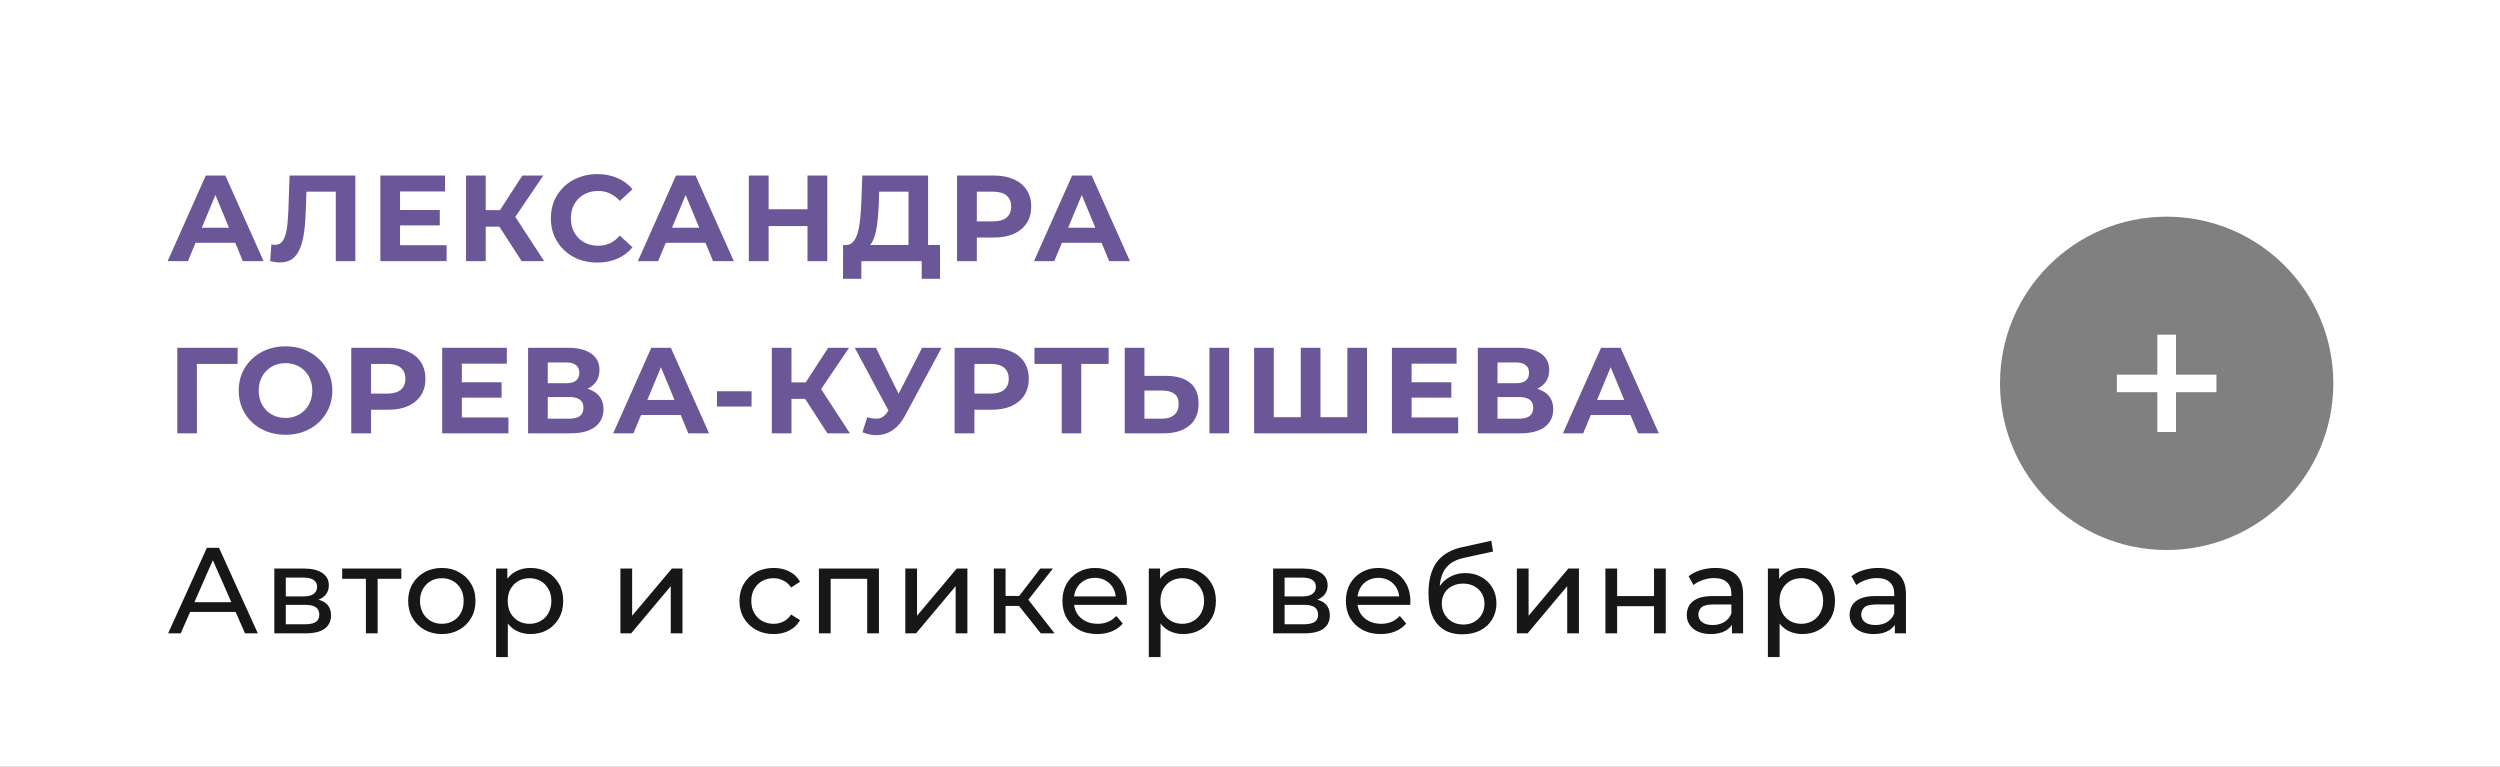
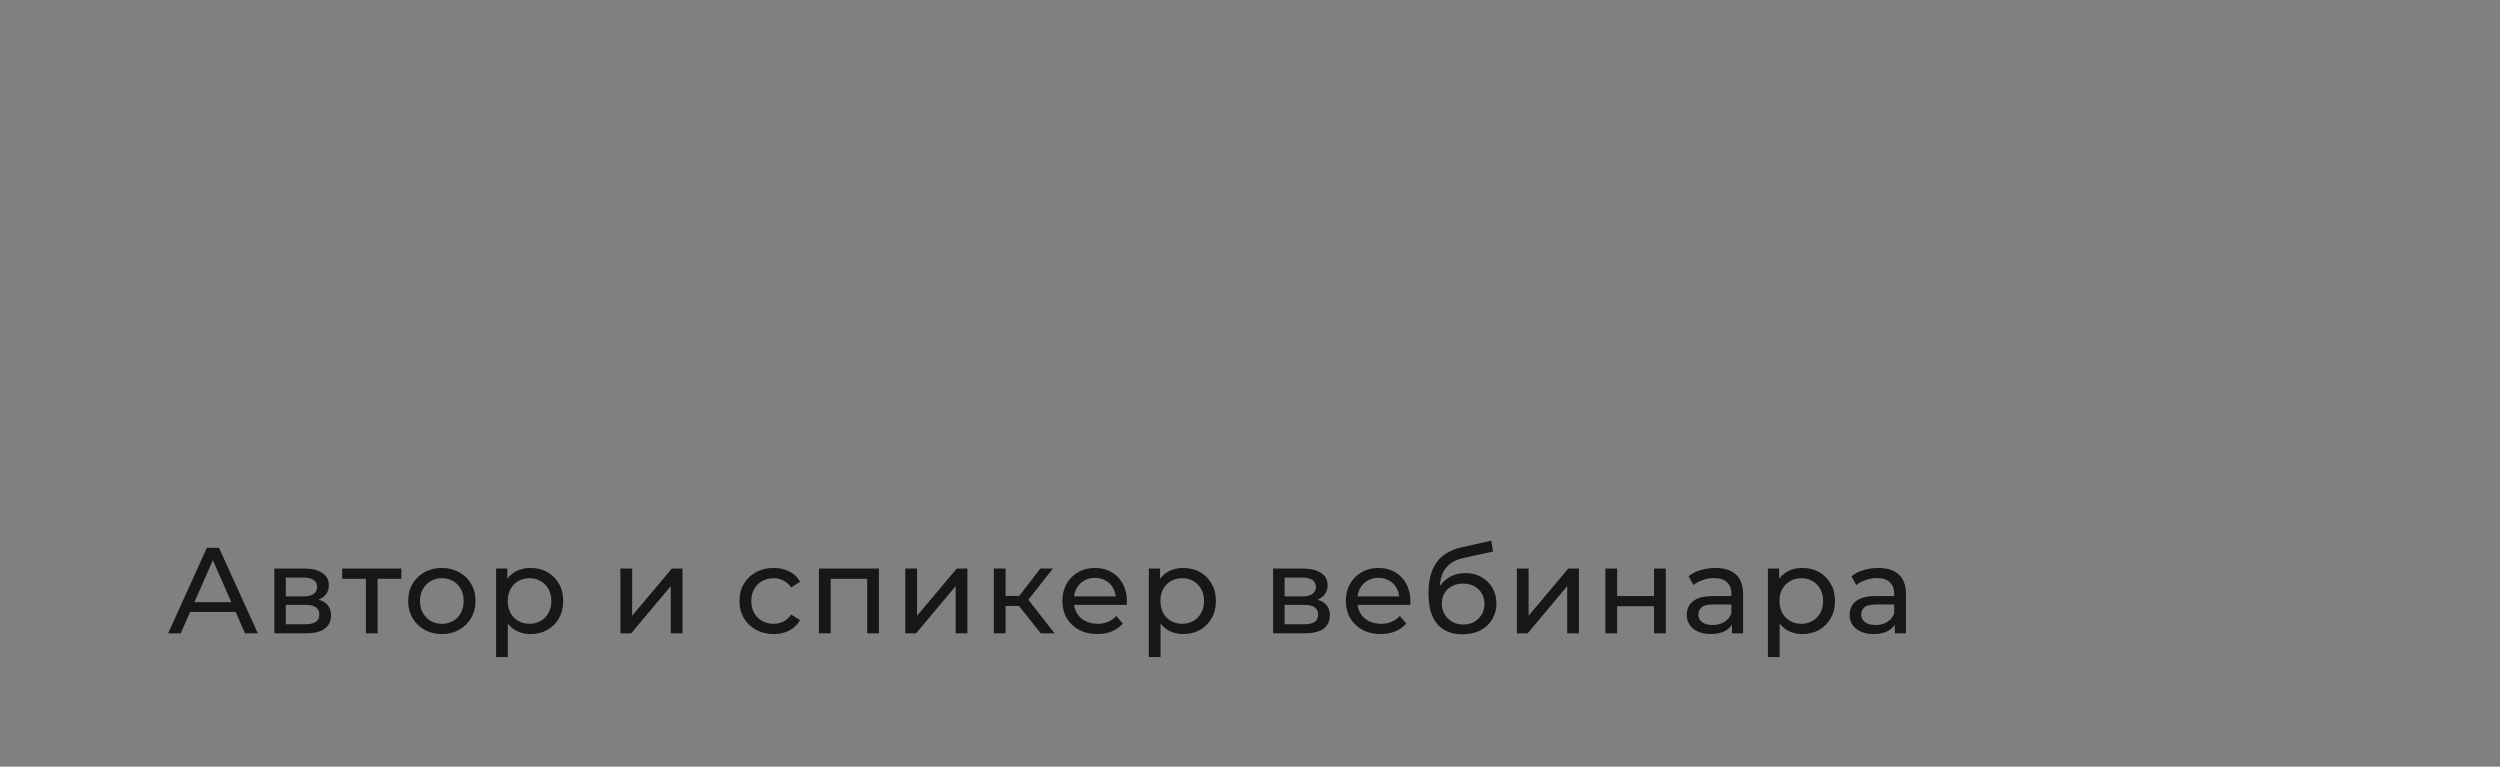
<svg xmlns="http://www.w3.org/2000/svg" width="450" height="138" viewBox="0 0 450 138" fill="none">
  <rect x="0" y="0" width="450" height="138" fill="#808080" stroke="none" />
-   <path fill-rule="evenodd" clip-rule="evenodd" d="M450 0H0V138H450V0ZM420 69C420 85.569 406.569 99 390 99C373.431 99 360 85.569 360 69C360 52.431 373.431 39 390 39C406.569 39 420 52.431 420 69ZM388.319 77.76V70.6H381.039V67.44H388.319V60.24H391.679V67.44H398.959V70.6H391.679V77.76H388.319Z" fill="white" />
-   <path d="M30.176 47L37.04 31.6H40.56L47.446 47H43.706L38.074 33.404H39.482L33.828 47H30.176ZM33.608 43.7L34.554 40.994H42.474L43.442 43.7H33.608ZM50.388 47.242C50.124 47.242 49.846 47.22 49.552 47.176C49.273 47.132 48.965 47.073 48.628 47L48.848 43.986C49.053 44.045 49.266 44.074 49.486 44.074C50.087 44.074 50.557 43.832 50.894 43.348C51.231 42.849 51.474 42.138 51.62 41.214C51.767 40.29 51.862 39.168 51.906 37.848L52.126 31.6H63.962V47H60.442V33.69L61.256 34.504H54.458L55.184 33.646L55.052 37.716C55.008 39.227 54.906 40.569 54.744 41.742C54.583 42.915 54.334 43.913 53.996 44.734C53.659 45.555 53.197 46.179 52.61 46.604C52.023 47.029 51.283 47.242 50.388 47.242ZM71.746 37.804H79.16V40.576H71.746V37.804ZM72.01 44.14H80.392V47H68.468V31.6H80.106V34.46H72.01V44.14ZM93.897 47L89.101 39.586L91.983 37.848L97.945 47H93.897ZM83.887 47V31.6H87.429V47H83.887ZM86.395 40.796V37.826H91.763V40.796H86.395ZM92.313 39.696L89.035 39.3L94.029 31.6H97.791L92.313 39.696ZM107.492 47.264C106.304 47.264 105.197 47.073 104.17 46.692C103.158 46.296 102.278 45.739 101.53 45.02C100.782 44.301 100.196 43.458 99.77 42.49C99.36 41.522 99.154 40.459 99.154 39.3C99.154 38.141 99.36 37.078 99.77 36.11C100.196 35.142 100.782 34.299 101.53 33.58C102.293 32.861 103.18 32.311 104.192 31.93C105.204 31.534 106.312 31.336 107.514 31.336C108.849 31.336 110.052 31.571 111.122 32.04C112.208 32.495 113.117 33.169 113.85 34.064L111.562 36.176C111.034 35.575 110.448 35.127 109.802 34.834C109.157 34.526 108.453 34.372 107.69 34.372C106.972 34.372 106.312 34.489 105.71 34.724C105.109 34.959 104.588 35.296 104.148 35.736C103.708 36.176 103.364 36.697 103.114 37.298C102.88 37.899 102.762 38.567 102.762 39.3C102.762 40.033 102.88 40.701 103.114 41.302C103.364 41.903 103.708 42.424 104.148 42.864C104.588 43.304 105.109 43.641 105.71 43.876C106.312 44.111 106.972 44.228 107.69 44.228C108.453 44.228 109.157 44.081 109.802 43.788C110.448 43.48 111.034 43.018 111.562 42.402L113.85 44.514C113.117 45.409 112.208 46.091 111.122 46.56C110.052 47.029 108.842 47.264 107.492 47.264ZM114.816 47L121.68 31.6H125.2L132.086 47H128.346L122.714 33.404H124.122L118.468 47H114.816ZM118.248 43.7L119.194 40.994H127.114L128.082 43.7H118.248ZM145.348 31.6H148.912V47H145.348V31.6ZM138.352 47H134.788V31.6H138.352V47ZM145.612 40.686H138.088V37.672H145.612V40.686ZM163.531 45.416V34.504H158.251L158.185 36.748C158.141 37.701 158.075 38.603 157.987 39.454C157.914 40.305 157.796 41.082 157.635 41.786C157.474 42.475 157.261 43.062 156.997 43.546C156.748 44.03 156.432 44.375 156.051 44.58L152.245 44.096C152.773 44.111 153.206 43.927 153.543 43.546C153.895 43.165 154.174 42.629 154.379 41.94C154.584 41.236 154.731 40.415 154.819 39.476C154.922 38.537 154.995 37.518 155.039 36.418L155.215 31.6H167.051V45.416H163.531ZM151.739 50.19L151.761 44.096H169.207V50.19H165.907V47H155.039V50.19H151.739ZM172.266 47V31.6H178.932C180.311 31.6 181.499 31.827 182.496 32.282C183.494 32.722 184.264 33.36 184.806 34.196C185.349 35.032 185.62 36.029 185.62 37.188C185.62 38.332 185.349 39.322 184.806 40.158C184.264 40.994 183.494 41.639 182.496 42.094C181.499 42.534 180.311 42.754 178.932 42.754H174.246L175.83 41.148V47H172.266ZM175.83 41.544L174.246 39.85H178.734C179.834 39.85 180.656 39.615 181.198 39.146C181.741 38.677 182.012 38.024 182.012 37.188C182.012 36.337 181.741 35.677 181.198 35.208C180.656 34.739 179.834 34.504 178.734 34.504H174.246L175.83 32.81V41.544ZM186.12 47L192.984 31.6H196.504L203.39 47H199.65L194.018 33.404H195.426L189.772 47H186.12ZM189.552 43.7L190.498 40.994H198.418L199.386 43.7H189.552ZM31.914 78V62.6H42.782L42.76 65.504H34.62L35.434 64.69L35.456 78H31.914ZM51.417 78.264C50.199 78.264 49.07 78.066 48.029 77.67C47.002 77.274 46.107 76.717 45.345 75.998C44.597 75.279 44.01 74.436 43.585 73.468C43.174 72.5 42.969 71.444 42.969 70.3C42.969 69.156 43.174 68.1 43.585 67.132C44.01 66.164 44.604 65.321 45.367 64.602C46.129 63.883 47.024 63.326 48.051 62.93C49.077 62.534 50.192 62.336 51.395 62.336C52.612 62.336 53.727 62.534 54.739 62.93C55.765 63.326 56.653 63.883 57.401 64.602C58.163 65.321 58.757 66.164 59.183 67.132C59.608 68.085 59.821 69.141 59.821 70.3C59.821 71.444 59.608 72.507 59.183 73.49C58.757 74.458 58.163 75.301 57.401 76.02C56.653 76.724 55.765 77.274 54.739 77.67C53.727 78.066 52.619 78.264 51.417 78.264ZM51.395 75.228C52.084 75.228 52.715 75.111 53.287 74.876C53.873 74.641 54.387 74.304 54.827 73.864C55.267 73.424 55.604 72.903 55.839 72.302C56.088 71.701 56.213 71.033 56.213 70.3C56.213 69.567 56.088 68.899 55.839 68.298C55.604 67.697 55.267 67.176 54.827 66.736C54.401 66.296 53.895 65.959 53.309 65.724C52.722 65.489 52.084 65.372 51.395 65.372C50.705 65.372 50.067 65.489 49.481 65.724C48.909 65.959 48.403 66.296 47.963 66.736C47.523 67.176 47.178 67.697 46.929 68.298C46.694 68.899 46.577 69.567 46.577 70.3C46.577 71.019 46.694 71.686 46.929 72.302C47.178 72.903 47.515 73.424 47.941 73.864C48.381 74.304 48.894 74.641 49.481 74.876C50.067 75.111 50.705 75.228 51.395 75.228ZM63.226 78V62.6H69.892C71.271 62.6 72.459 62.827 73.456 63.282C74.454 63.722 75.224 64.36 75.766 65.196C76.309 66.032 76.58 67.029 76.58 68.188C76.58 69.332 76.309 70.322 75.766 71.158C75.224 71.994 74.454 72.639 73.456 73.094C72.459 73.534 71.271 73.754 69.892 73.754H65.206L66.79 72.148V78H63.226ZM66.79 72.544L65.206 70.85H69.694C70.794 70.85 71.615 70.615 72.158 70.146C72.701 69.677 72.972 69.024 72.972 68.188C72.972 67.337 72.701 66.677 72.158 66.208C71.615 65.739 70.794 65.504 69.694 65.504H65.206L66.79 63.81V72.544ZM82.869 68.804H90.283V71.576H82.869V68.804ZM83.133 75.14H91.515V78H79.591V62.6H91.229V65.46H83.133V75.14ZM95.054 78V62.6H102.226C104.015 62.6 105.409 62.945 106.406 63.634C107.403 64.323 107.902 65.306 107.902 66.582C107.902 67.843 107.433 68.826 106.494 69.53C105.555 70.219 104.309 70.564 102.754 70.564L103.172 69.64C104.903 69.64 106.245 69.985 107.198 70.674C108.151 71.363 108.628 72.361 108.628 73.666C108.628 75.015 108.115 76.079 107.088 76.856C106.076 77.619 104.595 78 102.644 78H95.054ZM98.596 75.36H102.512C103.333 75.36 103.957 75.199 104.382 74.876C104.807 74.553 105.02 74.055 105.02 73.38C105.02 72.735 104.807 72.258 104.382 71.95C103.957 71.627 103.333 71.466 102.512 71.466H98.596V75.36ZM98.596 68.98H101.918C102.695 68.98 103.282 68.826 103.678 68.518C104.074 68.195 104.272 67.726 104.272 67.11C104.272 66.494 104.074 66.032 103.678 65.724C103.282 65.401 102.695 65.24 101.918 65.24H98.596V68.98ZM110.369 78L117.233 62.6H120.753L127.639 78H123.899L118.267 64.404H119.675L114.021 78H110.369ZM113.801 74.7L114.747 71.994H122.667L123.635 74.7H113.801ZM129.055 73.182V70.432H135.281V73.182H129.055ZM148.938 78L144.142 70.586L147.024 68.848L152.986 78H148.938ZM138.928 78V62.6H142.47V78H138.928ZM141.436 71.796V68.826H146.804V71.796H141.436ZM147.354 70.696L144.076 70.3L149.07 62.6H152.832L147.354 70.696ZM156.101 75.096C156.952 75.345 157.663 75.419 158.235 75.316C158.822 75.199 159.342 74.788 159.797 74.084L160.545 72.962L160.875 72.588L165.979 62.6H169.477L162.921 74.788C162.334 75.888 161.638 76.731 160.831 77.318C160.039 77.905 159.166 78.235 158.213 78.308C157.26 78.396 156.27 78.227 155.243 77.802L156.101 75.096ZM160.809 75.558L153.857 62.6H157.663L162.767 72.94L160.809 75.558ZM171.831 78V62.6H178.497C179.875 62.6 181.063 62.827 182.061 63.282C183.058 63.722 183.828 64.36 184.371 65.196C184.913 66.032 185.185 67.029 185.185 68.188C185.185 69.332 184.913 70.322 184.371 71.158C183.828 71.994 183.058 72.639 182.061 73.094C181.063 73.534 179.875 73.754 178.497 73.754H173.811L175.395 72.148V78H171.831ZM175.395 72.544L173.811 70.85H178.299C179.399 70.85 180.22 70.615 180.763 70.146C181.305 69.677 181.577 69.024 181.577 68.188C181.577 67.337 181.305 66.677 180.763 66.208C180.22 65.739 179.399 65.504 178.299 65.504H173.811L175.395 63.81V72.544ZM191.109 78V64.69L191.923 65.504H186.203V62.6H199.557V65.504H193.837L194.629 64.69V78H191.109ZM209.913 67.66C211.776 67.66 213.213 68.078 214.225 68.914C215.237 69.735 215.743 70.975 215.743 72.632C215.743 74.392 215.179 75.727 214.049 76.636C212.935 77.545 211.387 78 209.407 78H202.455V62.6H205.997V67.66H209.913ZM209.209 75.36C210.119 75.36 210.837 75.133 211.365 74.678C211.893 74.223 212.157 73.563 212.157 72.698C212.157 71.847 211.893 71.239 211.365 70.872C210.852 70.491 210.133 70.3 209.209 70.3H205.997V75.36H209.209ZM217.701 78V62.6H221.243V78H217.701ZM234.934 75.096L234.142 75.91V62.6H237.684V75.91L236.848 75.096H243.36L242.524 75.91V62.6H246.066V78H225.738V62.6H229.28V75.91L228.466 75.096H234.934ZM253.825 68.804H261.239V71.576H253.825V68.804ZM254.089 75.14H262.471V78H250.547V62.6H262.185V65.46H254.089V75.14ZM266.009 78V62.6H273.181C274.971 62.6 276.364 62.945 277.361 63.634C278.359 64.323 278.857 65.306 278.857 66.582C278.857 67.843 278.388 68.826 277.449 69.53C276.511 70.219 275.264 70.564 273.709 70.564L274.127 69.64C275.858 69.64 277.2 69.985 278.153 70.674C279.107 71.363 279.583 72.361 279.583 73.666C279.583 75.015 279.07 76.079 278.043 76.856C277.031 77.619 275.55 78 273.599 78H266.009ZM269.551 75.36H273.467C274.289 75.36 274.912 75.199 275.337 74.876C275.763 74.553 275.975 74.055 275.975 73.38C275.975 72.735 275.763 72.258 275.337 71.95C274.912 71.627 274.289 71.466 273.467 71.466H269.551V75.36ZM269.551 68.98H272.873C273.651 68.98 274.237 68.826 274.633 68.518C275.029 68.195 275.227 67.726 275.227 67.11C275.227 66.494 275.029 66.032 274.633 65.724C274.237 65.401 273.651 65.24 272.873 65.24H269.551V68.98ZM281.324 78L288.188 62.6H291.708L298.594 78H294.854L289.222 64.404H290.63L284.976 78H281.324ZM284.756 74.7L285.702 71.994H293.622L294.59 74.7H284.756Z" fill="#6B5797" />
  <path d="M30.264 114L37.238 98.6H39.416L46.412 114H44.102L37.876 99.832H38.756L32.53 114H30.264ZM33.234 110.15L33.828 108.39H42.496L43.134 110.15H33.234ZM49.378 114V102.34H54.79C56.154 102.34 57.224 102.604 58.002 103.132C58.794 103.645 59.19 104.379 59.19 105.332C59.19 106.285 58.816 107.026 58.068 107.554C57.334 108.067 56.359 108.324 55.142 108.324L55.472 107.752C56.865 107.752 57.899 108.009 58.574 108.522C59.248 109.035 59.586 109.791 59.586 110.788C59.586 111.8 59.205 112.592 58.442 113.164C57.694 113.721 56.542 114 54.988 114H49.378ZM51.446 112.372H54.834C55.714 112.372 56.374 112.24 56.814 111.976C57.254 111.697 57.474 111.257 57.474 110.656C57.474 110.04 57.269 109.593 56.858 109.314C56.462 109.021 55.831 108.874 54.966 108.874H51.446V112.372ZM51.446 107.356H54.614C55.42 107.356 56.029 107.209 56.44 106.916C56.865 106.608 57.078 106.183 57.078 105.64C57.078 105.083 56.865 104.665 56.44 104.386C56.029 104.107 55.42 103.968 54.614 103.968H51.446V107.356ZM65.862 114V103.638L66.389 104.188H61.593V102.34H72.242V104.188H67.468L67.974 103.638V114H65.862ZM79.54 114.132C78.366 114.132 77.325 113.875 76.415 113.362C75.506 112.849 74.787 112.145 74.26 111.25C73.731 110.341 73.468 109.314 73.468 108.17C73.468 107.011 73.731 105.985 74.26 105.09C74.787 104.195 75.506 103.499 76.415 103C77.325 102.487 78.366 102.23 79.54 102.23C80.698 102.23 81.732 102.487 82.641 103C83.566 103.499 84.284 104.195 84.797 105.09C85.326 105.97 85.59 106.997 85.59 108.17C85.59 109.329 85.326 110.355 84.797 111.25C84.284 112.145 83.566 112.849 82.641 113.362C81.732 113.875 80.698 114.132 79.54 114.132ZM79.54 112.284C80.287 112.284 80.955 112.115 81.541 111.778C82.143 111.441 82.612 110.964 82.95 110.348C83.287 109.717 83.456 108.991 83.456 108.17C83.456 107.334 83.287 106.615 82.95 106.014C82.612 105.398 82.143 104.921 81.541 104.584C80.955 104.247 80.287 104.078 79.54 104.078C78.791 104.078 78.124 104.247 77.537 104.584C76.951 104.921 76.481 105.398 76.129 106.014C75.778 106.615 75.602 107.334 75.602 108.17C75.602 108.991 75.778 109.717 76.129 110.348C76.481 110.964 76.951 111.441 77.537 111.778C78.124 112.115 78.791 112.284 79.54 112.284ZM95.481 114.132C94.513 114.132 93.626 113.912 92.819 113.472C92.027 113.017 91.389 112.35 90.905 111.47C90.436 110.59 90.201 109.49 90.201 108.17C90.201 106.85 90.429 105.75 90.883 104.87C91.353 103.99 91.983 103.33 92.775 102.89C93.582 102.45 94.484 102.23 95.481 102.23C96.625 102.23 97.637 102.479 98.517 102.978C99.397 103.477 100.094 104.173 100.607 105.068C101.121 105.948 101.377 106.982 101.377 108.17C101.377 109.358 101.121 110.399 100.607 111.294C100.094 112.189 99.397 112.885 98.517 113.384C97.637 113.883 96.625 114.132 95.481 114.132ZM89.299 118.268V102.34H91.323V105.486L91.191 108.192L91.411 110.898V118.268H89.299ZM95.305 112.284C96.053 112.284 96.721 112.115 97.307 111.778C97.909 111.441 98.378 110.964 98.715 110.348C99.067 109.717 99.243 108.991 99.243 108.17C99.243 107.334 99.067 106.615 98.715 106.014C98.378 105.398 97.909 104.921 97.307 104.584C96.721 104.247 96.053 104.078 95.305 104.078C94.572 104.078 93.905 104.247 93.303 104.584C92.717 104.921 92.247 105.398 91.895 106.014C91.558 106.615 91.389 107.334 91.389 108.17C91.389 108.991 91.558 109.717 91.895 110.348C92.247 110.964 92.717 111.441 93.303 111.778C93.905 112.115 94.572 112.284 95.305 112.284ZM111.674 114V102.34H113.786V110.832L120.936 102.34H122.85V114H120.738V105.508L113.61 114H111.674ZM139.26 114.132C138.072 114.132 137.008 113.875 136.07 113.362C135.146 112.849 134.42 112.145 133.892 111.25C133.364 110.355 133.1 109.329 133.1 108.17C133.1 107.011 133.364 105.985 133.892 105.09C134.42 104.195 135.146 103.499 136.07 103C137.008 102.487 138.072 102.23 139.26 102.23C140.316 102.23 141.254 102.443 142.076 102.868C142.912 103.279 143.557 103.895 144.012 104.716L142.406 105.75C142.024 105.178 141.555 104.76 140.998 104.496C140.455 104.217 139.868 104.078 139.238 104.078C138.475 104.078 137.793 104.247 137.192 104.584C136.59 104.921 136.114 105.398 135.762 106.014C135.41 106.615 135.234 107.334 135.234 108.17C135.234 109.006 135.41 109.732 135.762 110.348C136.114 110.964 136.59 111.441 137.192 111.778C137.793 112.115 138.475 112.284 139.238 112.284C139.868 112.284 140.455 112.152 140.998 111.888C141.555 111.609 142.024 111.184 142.406 110.612L144.012 111.624C143.557 112.431 142.912 113.054 142.076 113.494C141.254 113.919 140.316 114.132 139.26 114.132ZM147.406 114V102.34H158.208V114H156.096V103.66L156.602 104.188H149.012L149.518 103.66V114H147.406ZM162.955 114V102.34H165.067V110.832L172.217 102.34H174.131V114H172.019V105.508L164.891 114H162.955ZM187.338 114L182.828 108.324L184.566 107.268L189.824 114H187.338ZM178.89 114V102.34H181.002V114H178.89ZM180.364 109.072V107.268H184.214V109.072H180.364ZM184.742 108.412L182.784 108.148L187.25 102.34H189.516L184.742 108.412ZM197.504 114.132C196.257 114.132 195.157 113.875 194.204 113.362C193.265 112.849 192.532 112.145 192.004 111.25C191.49 110.355 191.234 109.329 191.234 108.17C191.234 107.011 191.483 105.985 191.982 105.09C192.495 104.195 193.192 103.499 194.072 103C194.966 102.487 195.971 102.23 197.086 102.23C198.215 102.23 199.212 102.479 200.078 102.978C200.943 103.477 201.618 104.181 202.102 105.09C202.6 105.985 202.85 107.033 202.85 108.236C202.85 108.324 202.842 108.427 202.828 108.544C202.828 108.661 202.82 108.771 202.806 108.874H192.884V107.356H201.706L200.848 107.884C200.862 107.136 200.708 106.469 200.386 105.882C200.063 105.295 199.616 104.841 199.044 104.518C198.486 104.181 197.834 104.012 197.086 104.012C196.352 104.012 195.7 104.181 195.128 104.518C194.556 104.841 194.108 105.303 193.786 105.904C193.463 106.491 193.302 107.165 193.302 107.928V108.28C193.302 109.057 193.478 109.754 193.83 110.37C194.196 110.971 194.702 111.441 195.348 111.778C195.993 112.115 196.734 112.284 197.57 112.284C198.259 112.284 198.882 112.167 199.44 111.932C200.012 111.697 200.51 111.345 200.936 110.876L202.102 112.24C201.574 112.856 200.914 113.325 200.122 113.648C199.344 113.971 198.472 114.132 197.504 114.132ZM212.968 114.132C212 114.132 211.113 113.912 210.306 113.472C209.514 113.017 208.876 112.35 208.392 111.47C207.923 110.59 207.688 109.49 207.688 108.17C207.688 106.85 207.915 105.75 208.37 104.87C208.839 103.99 209.47 103.33 210.262 102.89C211.069 102.45 211.971 102.23 212.968 102.23C214.112 102.23 215.124 102.479 216.004 102.978C216.884 103.477 217.581 104.173 218.094 105.068C218.607 105.948 218.864 106.982 218.864 108.17C218.864 109.358 218.607 110.399 218.094 111.294C217.581 112.189 216.884 112.885 216.004 113.384C215.124 113.883 214.112 114.132 212.968 114.132ZM206.786 118.268V102.34H208.81V105.486L208.678 108.192L208.898 110.898V118.268H206.786ZM212.792 112.284C213.54 112.284 214.207 112.115 214.794 111.778C215.395 111.441 215.865 110.964 216.202 110.348C216.554 109.717 216.73 108.991 216.73 108.17C216.73 107.334 216.554 106.615 216.202 106.014C215.865 105.398 215.395 104.921 214.794 104.584C214.207 104.247 213.54 104.078 212.792 104.078C212.059 104.078 211.391 104.247 210.79 104.584C210.203 104.921 209.734 105.398 209.382 106.014C209.045 106.615 208.876 107.334 208.876 108.17C208.876 108.991 209.045 109.717 209.382 110.348C209.734 110.964 210.203 111.441 210.79 111.778C211.391 112.115 212.059 112.284 212.792 112.284ZM229.161 114V102.34H234.573C235.937 102.34 237.008 102.604 237.785 103.132C238.577 103.645 238.973 104.379 238.973 105.332C238.973 106.285 238.599 107.026 237.851 107.554C237.118 108.067 236.142 108.324 234.925 108.324L235.255 107.752C236.648 107.752 237.682 108.009 238.357 108.522C239.032 109.035 239.369 109.791 239.369 110.788C239.369 111.8 238.988 112.592 238.225 113.164C237.477 113.721 236.326 114 234.771 114H229.161ZM231.229 112.372H234.617C235.497 112.372 236.157 112.24 236.597 111.976C237.037 111.697 237.257 111.257 237.257 110.656C237.257 110.04 237.052 109.593 236.641 109.314C236.245 109.021 235.614 108.874 234.749 108.874H231.229V112.372ZM231.229 107.356H234.397C235.204 107.356 235.812 107.209 236.223 106.916C236.648 106.608 236.861 106.183 236.861 105.64C236.861 105.083 236.648 104.665 236.223 104.386C235.812 104.107 235.204 103.968 234.397 103.968H231.229V107.356ZM248.527 114.132C247.28 114.132 246.18 113.875 245.227 113.362C244.288 112.849 243.555 112.145 243.027 111.25C242.513 110.355 242.257 109.329 242.257 108.17C242.257 107.011 242.506 105.985 243.005 105.09C243.518 104.195 244.215 103.499 245.095 103C245.989 102.487 246.994 102.23 248.109 102.23C249.238 102.23 250.235 102.479 251.101 102.978C251.966 103.477 252.641 104.181 253.125 105.09C253.623 105.985 253.873 107.033 253.873 108.236C253.873 108.324 253.865 108.427 253.851 108.544C253.851 108.661 253.843 108.771 253.829 108.874H243.907V107.356H252.729L251.871 107.884C251.885 107.136 251.731 106.469 251.409 105.882C251.086 105.295 250.639 104.841 250.067 104.518C249.509 104.181 248.857 104.012 248.109 104.012C247.375 104.012 246.723 104.181 246.151 104.518C245.579 104.841 245.131 105.303 244.809 105.904C244.486 106.491 244.325 107.165 244.325 107.928V108.28C244.325 109.057 244.501 109.754 244.853 110.37C245.219 110.971 245.725 111.441 246.371 111.778C247.016 112.115 247.757 112.284 248.593 112.284C249.282 112.284 249.905 112.167 250.463 111.932C251.035 111.697 251.533 111.345 251.959 110.876L253.125 112.24C252.597 112.856 251.937 113.325 251.145 113.648C250.367 113.971 249.495 114.132 248.527 114.132ZM263.199 114.176C262.231 114.176 261.373 114.022 260.625 113.714C259.892 113.406 259.261 112.951 258.733 112.35C258.205 111.734 257.802 110.964 257.523 110.04C257.259 109.101 257.127 108.001 257.127 106.74C257.127 105.743 257.215 104.848 257.391 104.056C257.567 103.264 257.816 102.56 258.139 101.944C258.476 101.328 258.887 100.793 259.371 100.338C259.87 99.883 260.427 99.509 261.043 99.216C261.674 98.908 262.363 98.673 263.111 98.512L268.435 97.324L268.743 99.282L263.837 100.338C263.544 100.397 263.192 100.485 262.781 100.602C262.37 100.719 261.952 100.903 261.527 101.152C261.102 101.387 260.706 101.717 260.339 102.142C259.972 102.567 259.679 103.125 259.459 103.814C259.239 104.489 259.129 105.325 259.129 106.322C259.129 106.601 259.136 106.813 259.151 106.96C259.166 107.107 259.18 107.253 259.195 107.4C259.224 107.547 259.246 107.767 259.261 108.06L258.381 107.158C258.616 106.351 258.99 105.647 259.503 105.046C260.016 104.445 260.632 103.983 261.351 103.66C262.084 103.323 262.884 103.154 263.749 103.154C264.834 103.154 265.795 103.389 266.631 103.858C267.482 104.327 268.149 104.973 268.633 105.794C269.117 106.615 269.359 107.554 269.359 108.61C269.359 109.681 269.102 110.641 268.589 111.492C268.09 112.328 267.379 112.988 266.455 113.472C265.531 113.941 264.446 114.176 263.199 114.176ZM263.397 112.416C264.145 112.416 264.805 112.255 265.377 111.932C265.949 111.595 266.396 111.147 266.719 110.59C267.042 110.018 267.203 109.38 267.203 108.676C267.203 107.972 267.042 107.349 266.719 106.806C266.396 106.263 265.949 105.838 265.377 105.53C264.805 105.207 264.13 105.046 263.353 105.046C262.62 105.046 261.96 105.2 261.373 105.508C260.786 105.801 260.332 106.219 260.009 106.762C259.686 107.29 259.525 107.906 259.525 108.61C259.525 109.314 259.686 109.959 260.009 110.546C260.346 111.118 260.801 111.573 261.373 111.91C261.96 112.247 262.634 112.416 263.397 112.416ZM273.035 114V102.34H275.147V110.832L282.297 102.34H284.211V114H282.099V105.508L274.971 114H273.035ZM288.971 114V102.34H291.083V107.29H297.727V102.34H299.839V114H297.727V109.116H291.083V114H288.971ZM311.755 114V111.536L311.645 111.074V106.872C311.645 105.977 311.381 105.288 310.853 104.804C310.34 104.305 309.563 104.056 308.521 104.056C307.832 104.056 307.157 104.173 306.497 104.408C305.837 104.628 305.28 104.929 304.825 105.31L303.945 103.726C304.547 103.242 305.265 102.875 306.101 102.626C306.952 102.362 307.839 102.23 308.763 102.23C310.362 102.23 311.594 102.619 312.459 103.396C313.325 104.173 313.757 105.361 313.757 106.96V114H311.755ZM307.927 114.132C307.062 114.132 306.299 113.985 305.639 113.692C304.994 113.399 304.495 112.995 304.143 112.482C303.791 111.954 303.615 111.36 303.615 110.7C303.615 110.069 303.762 109.497 304.055 108.984C304.363 108.471 304.855 108.06 305.529 107.752C306.219 107.444 307.143 107.29 308.301 107.29H311.997V108.808H308.389C307.333 108.808 306.622 108.984 306.255 109.336C305.889 109.688 305.705 110.113 305.705 110.612C305.705 111.184 305.933 111.646 306.387 111.998C306.842 112.335 307.473 112.504 308.279 112.504C309.071 112.504 309.761 112.328 310.347 111.976C310.949 111.624 311.381 111.111 311.645 110.436L312.063 111.888C311.785 112.577 311.293 113.127 310.589 113.538C309.885 113.934 308.998 114.132 307.927 114.132ZM324.402 114.132C323.434 114.132 322.547 113.912 321.74 113.472C320.948 113.017 320.31 112.35 319.826 111.47C319.357 110.59 319.122 109.49 319.122 108.17C319.122 106.85 319.35 105.75 319.804 104.87C320.274 103.99 320.904 103.33 321.696 102.89C322.503 102.45 323.405 102.23 324.402 102.23C325.546 102.23 326.558 102.479 327.438 102.978C328.318 103.477 329.015 104.173 329.528 105.068C330.042 105.948 330.298 106.982 330.298 108.17C330.298 109.358 330.042 110.399 329.528 111.294C329.015 112.189 328.318 112.885 327.438 113.384C326.558 113.883 325.546 114.132 324.402 114.132ZM318.22 118.268V102.34H320.244V105.486L320.112 108.192L320.332 110.898V118.268H318.22ZM324.226 112.284C324.974 112.284 325.642 112.115 326.228 111.778C326.83 111.441 327.299 110.964 327.636 110.348C327.988 109.717 328.164 108.991 328.164 108.17C328.164 107.334 327.988 106.615 327.636 106.014C327.299 105.398 326.83 104.921 326.228 104.584C325.642 104.247 324.974 104.078 324.226 104.078C323.493 104.078 322.826 104.247 322.224 104.584C321.638 104.921 321.168 105.398 320.816 106.014C320.479 106.615 320.31 107.334 320.31 108.17C320.31 108.991 320.479 109.717 320.816 110.348C321.168 110.964 321.638 111.441 322.224 111.778C322.826 112.115 323.493 112.284 324.226 112.284ZM341.07 114V111.536L340.96 111.074V106.872C340.96 105.977 340.696 105.288 340.168 104.804C339.654 104.305 338.877 104.056 337.836 104.056C337.146 104.056 336.472 104.173 335.812 104.408C335.152 104.628 334.594 104.929 334.14 105.31L333.26 103.726C333.861 103.242 334.58 102.875 335.416 102.626C336.266 102.362 337.154 102.23 338.078 102.23C339.676 102.23 340.908 102.619 341.774 103.396C342.639 104.173 343.072 105.361 343.072 106.96V114H341.07ZM337.242 114.132C336.376 114.132 335.614 113.985 334.954 113.692C334.308 113.399 333.81 112.995 333.458 112.482C333.106 111.954 332.93 111.36 332.93 110.7C332.93 110.069 333.076 109.497 333.37 108.984C333.678 108.471 334.169 108.06 334.844 107.752C335.533 107.444 336.457 107.29 337.616 107.29H341.312V108.808H337.704C336.648 108.808 335.936 108.984 335.57 109.336C335.203 109.688 335.02 110.113 335.02 110.612C335.02 111.184 335.247 111.646 335.702 111.998C336.156 112.335 336.787 112.504 337.594 112.504C338.386 112.504 339.075 112.328 339.662 111.976C340.263 111.624 340.696 111.111 340.96 110.436L341.378 111.888C341.099 112.577 340.608 113.127 339.904 113.538C339.2 113.934 338.312 114.132 337.242 114.132Z" fill="#171717" />
</svg>